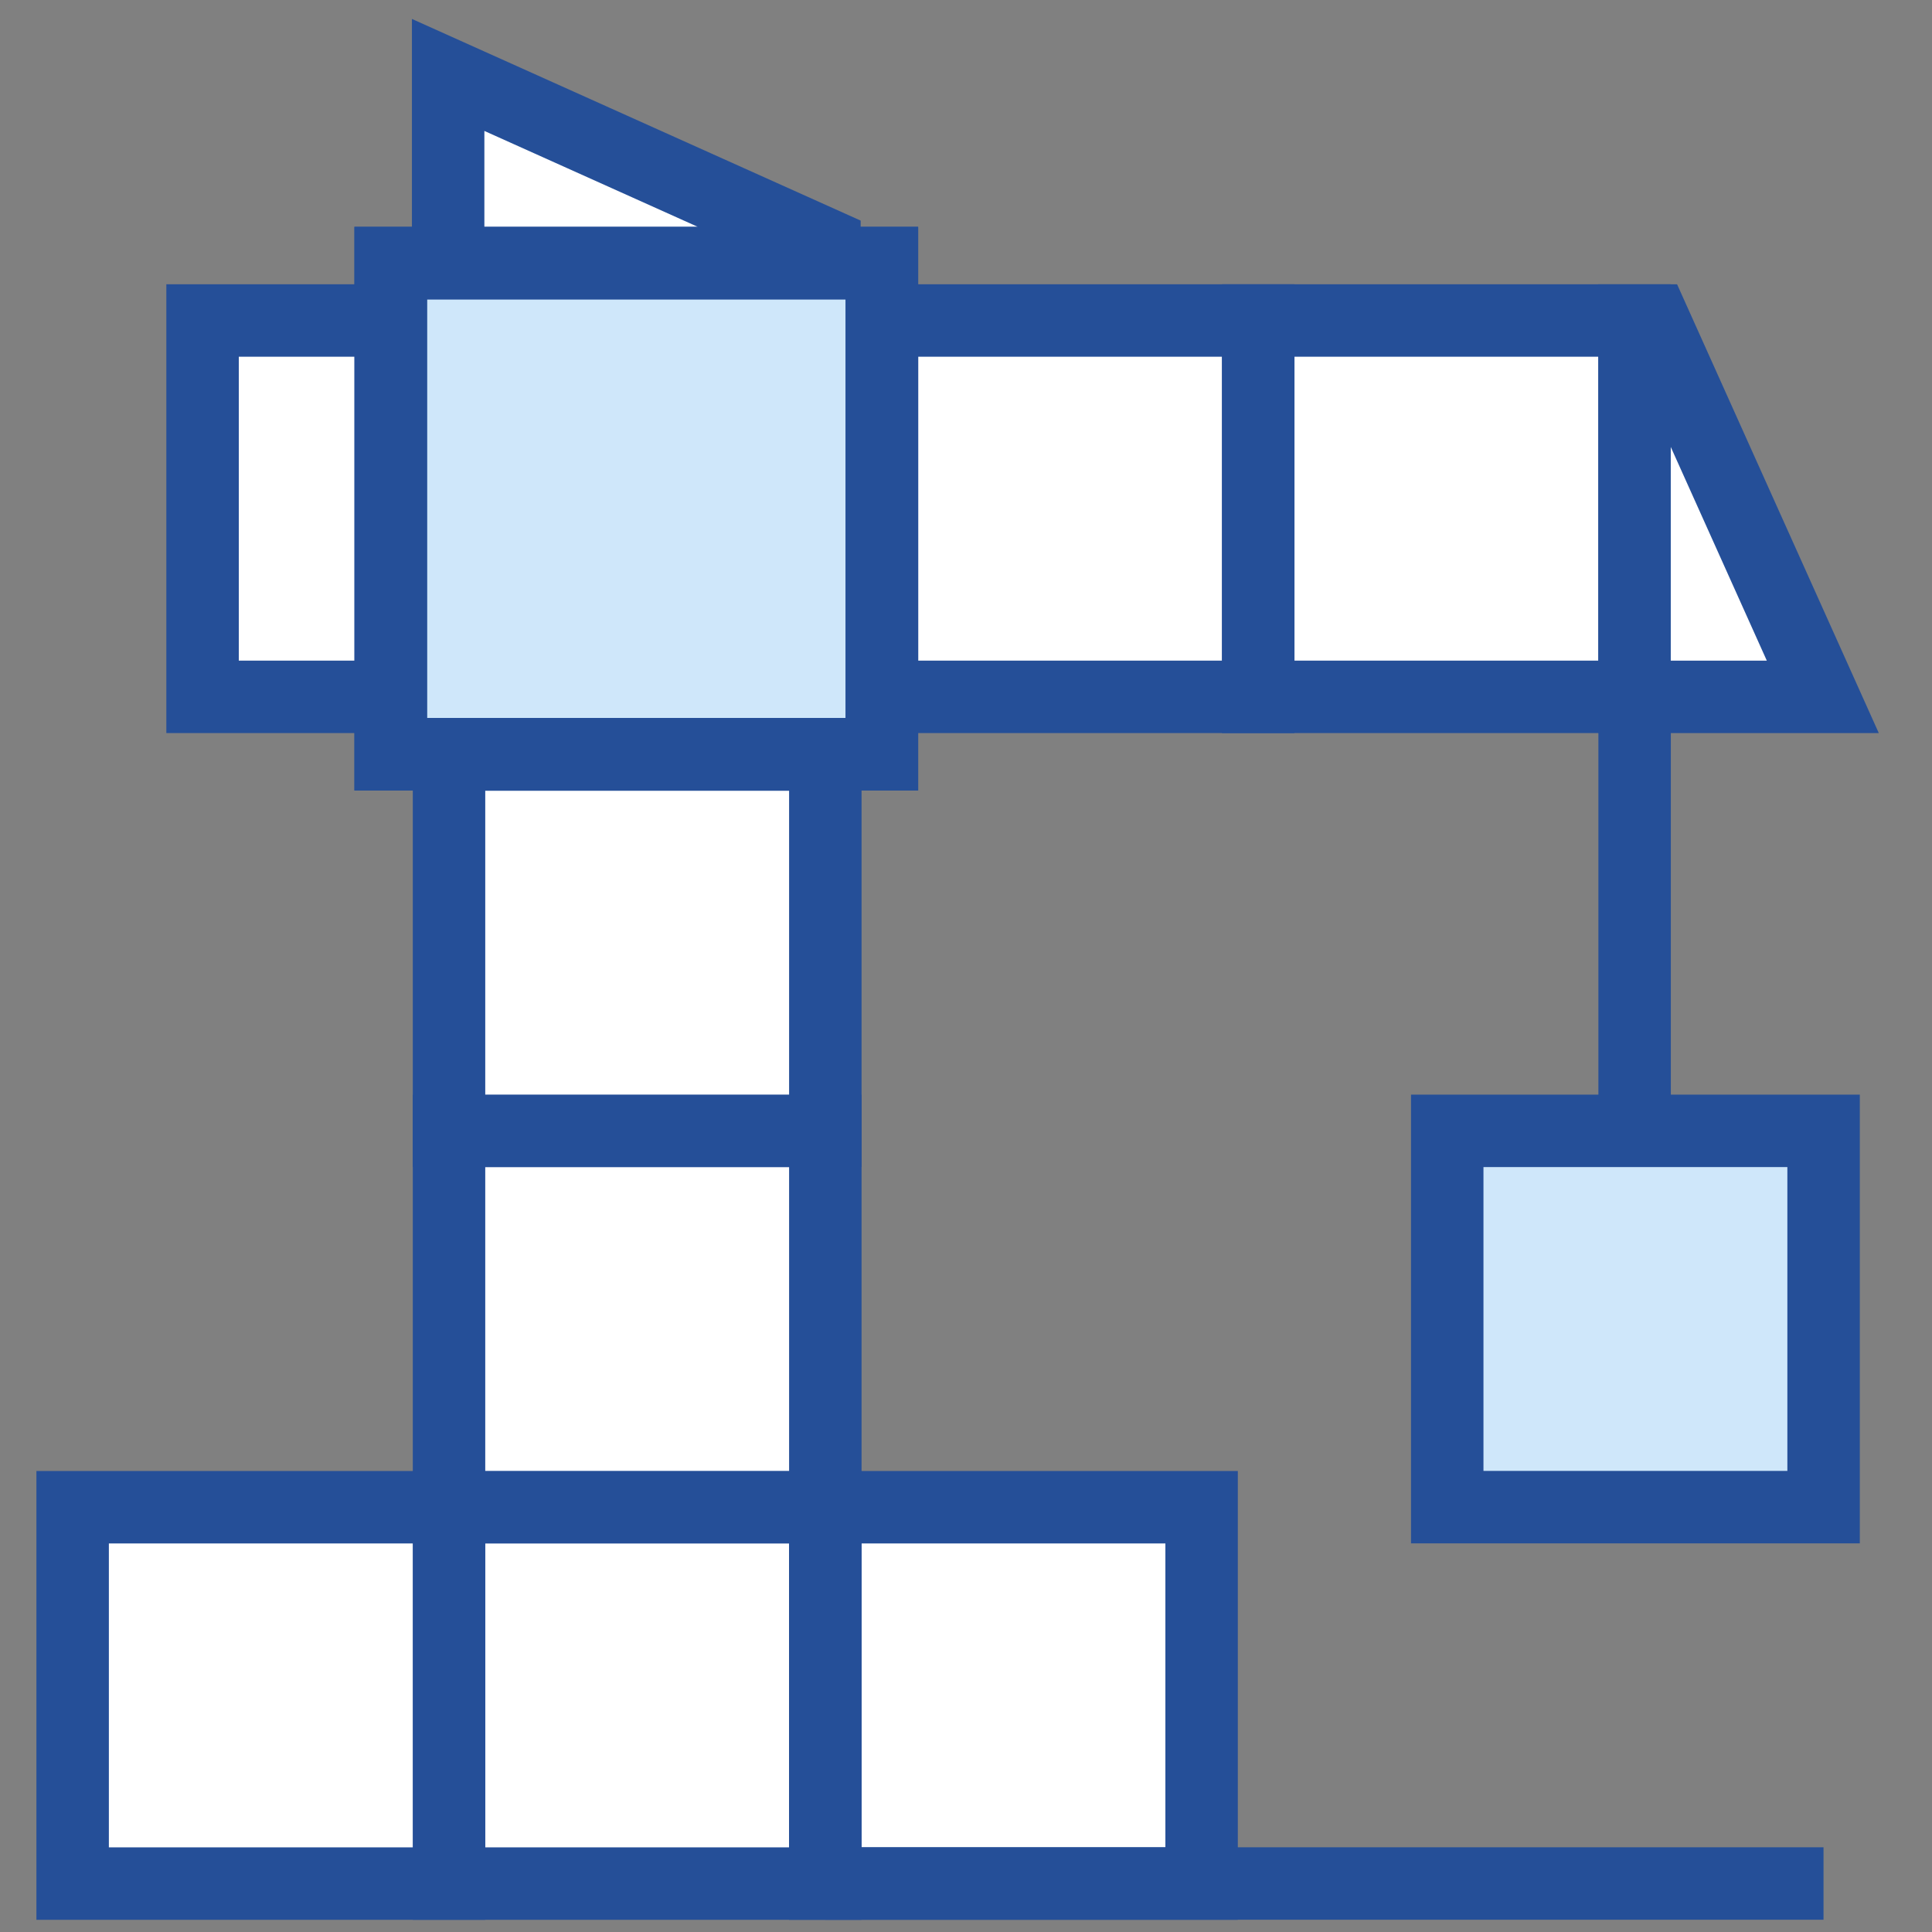
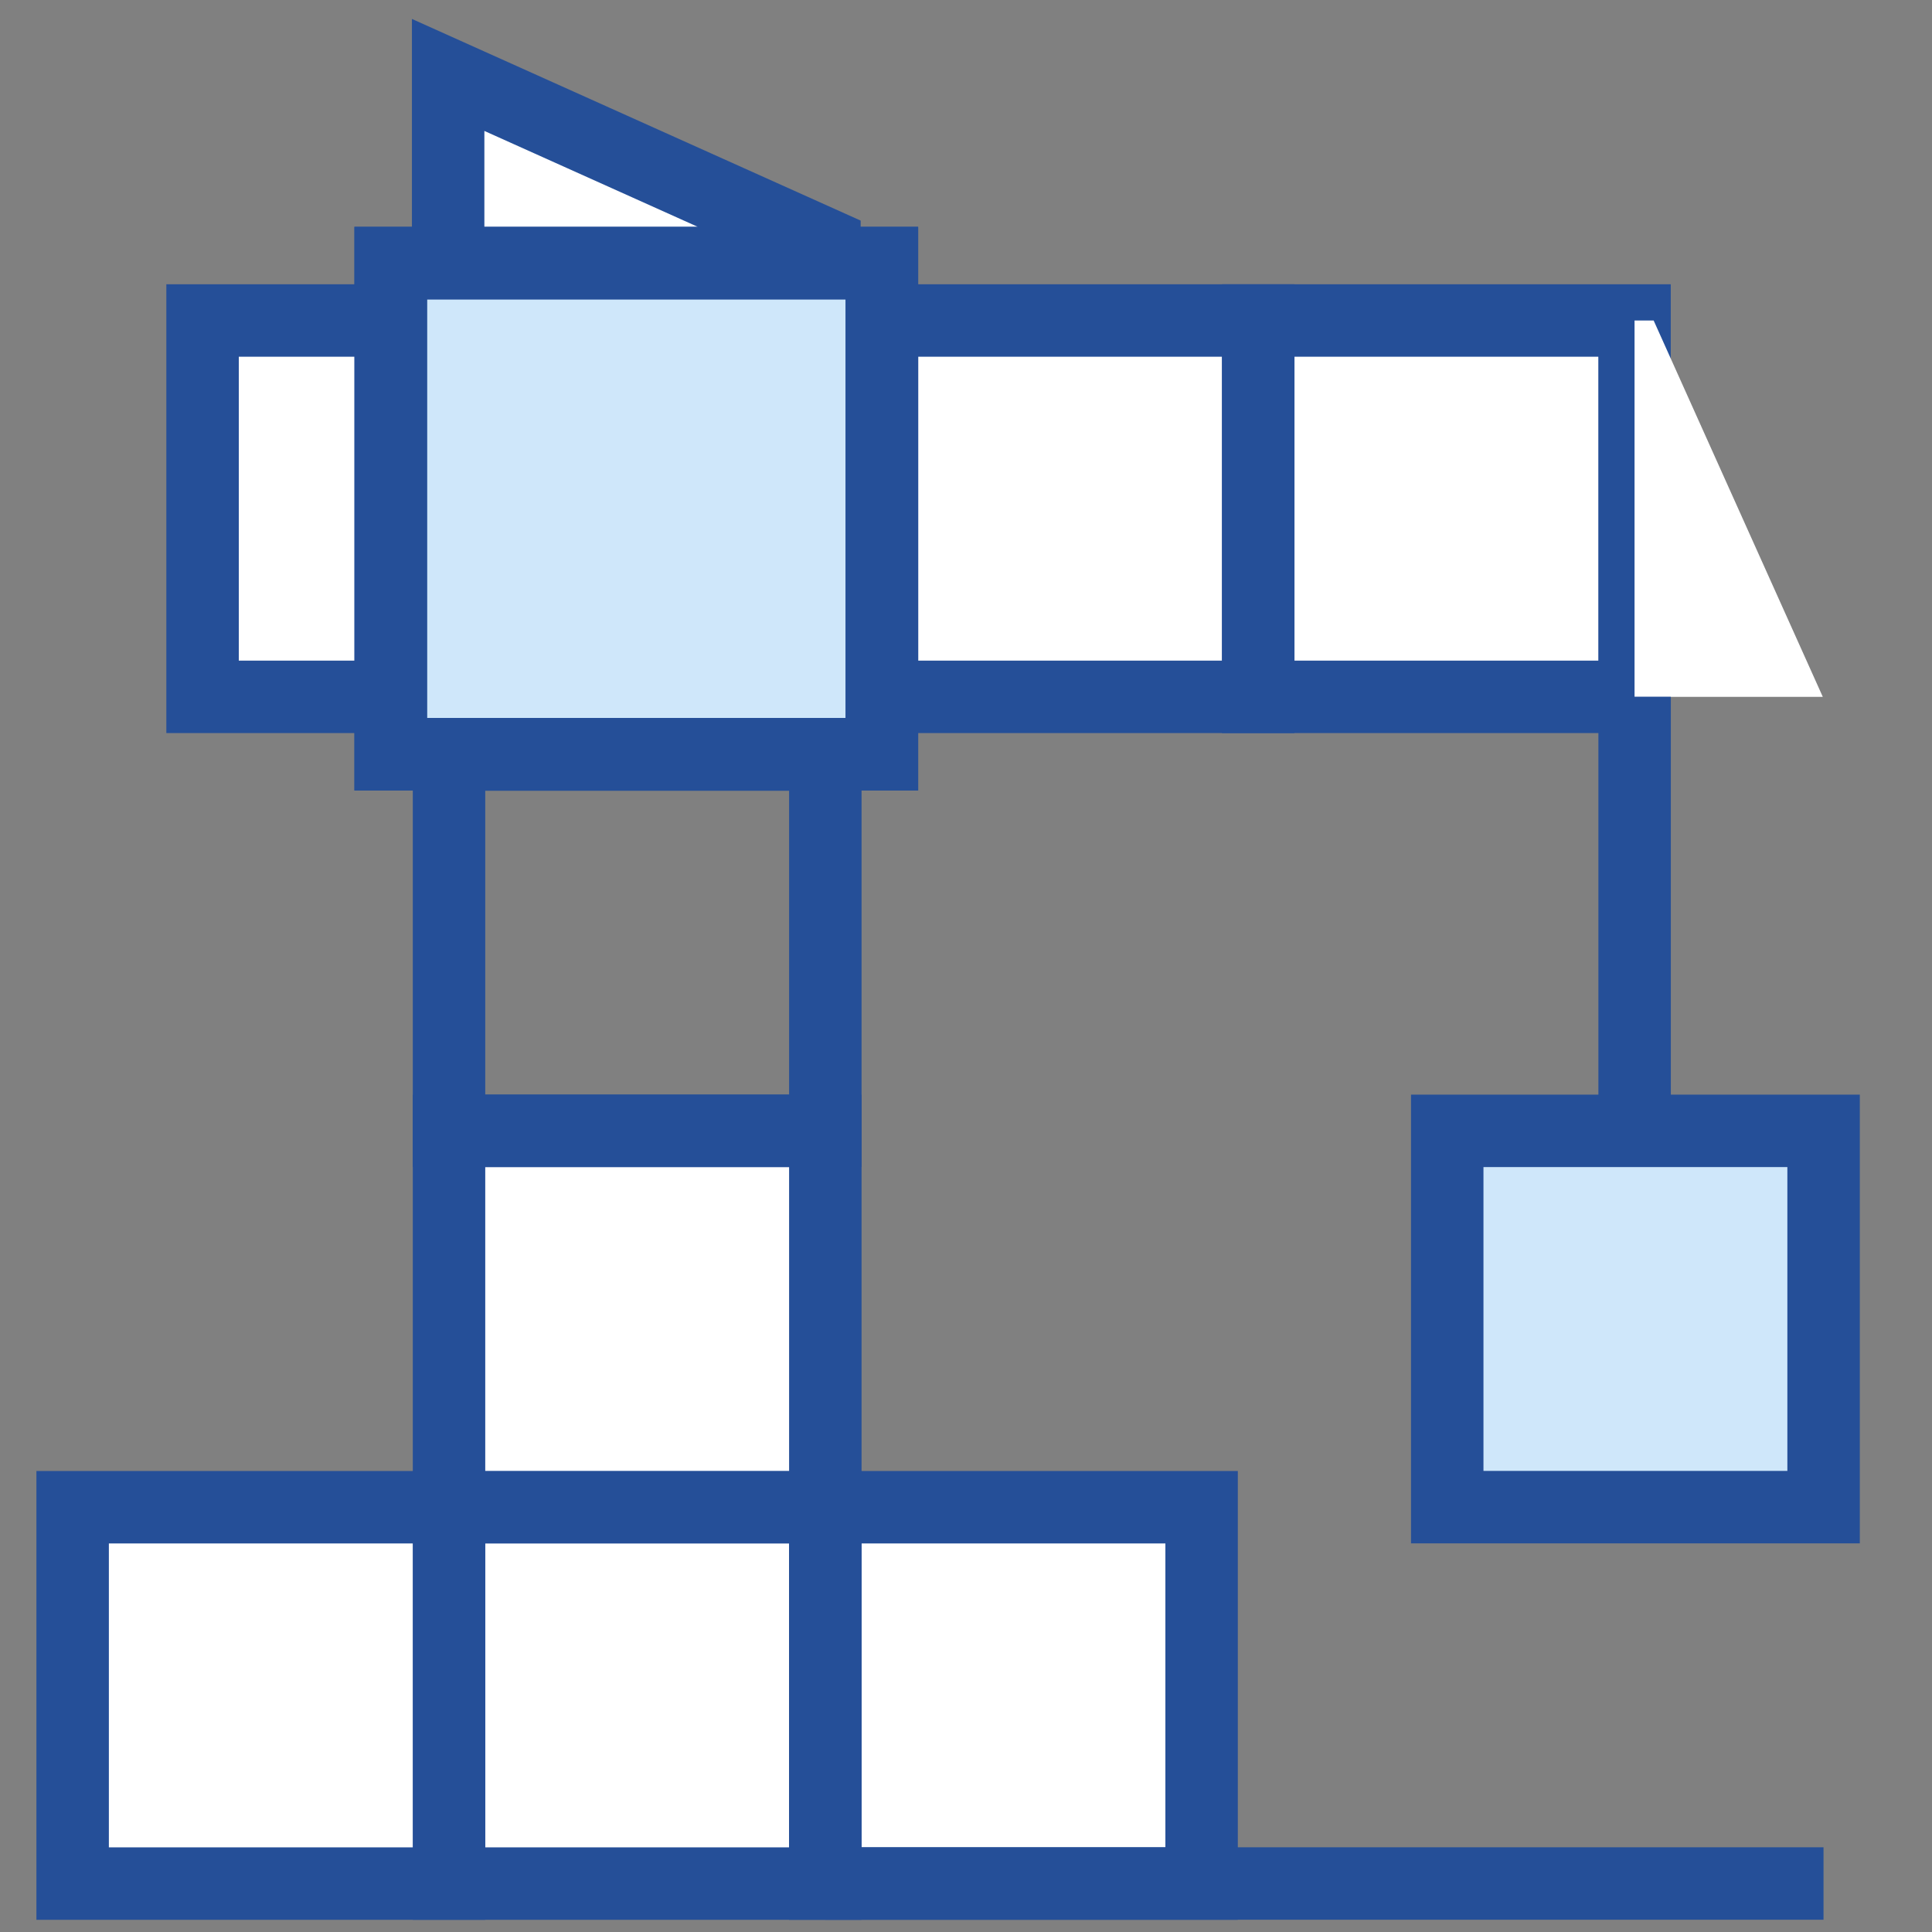
<svg xmlns="http://www.w3.org/2000/svg" width="80" height="80" viewBox="0 0 80 80" fill="none">
  <rect x="0" y="0" width="80" height="80" fill="#808080" stroke="none" />
  <path d="M36.519 10.893H16.176V31.231H36.519V10.893Z" fill="#CFE7FA" />
  <path d="M50.252 62H18.252V78H50.252V62Z" fill="white" />
  <path d="M36.519 10.893H16.176V31.233H36.519V10.893Z" stroke="#254F98" stroke-width="3" stroke-miterlimit="10" />
  <path d="M34.175 62.411H18.593V77.995H34.175V62.411Z" stroke="#254F98" stroke-width="3" stroke-miterlimit="10" />
  <path d="M18.591 62.409H3.008V77.994H18.591V62.409Z" fill="white" />
  <path d="M18.591 62.411H3.008V77.995H18.591V62.411Z" stroke="#254F98" stroke-width="3" stroke-miterlimit="10" />
  <path d="M49.756 62.411H34.172V77.995H49.756V62.411Z" stroke="#254F98" stroke-width="3" stroke-miterlimit="10" />
  <path d="M34.175 46.826H18.593V62.407H34.175V46.826Z" fill="white" />
  <path d="M34.175 46.826H18.593V62.407H34.175V46.826Z" stroke="#254F98" stroke-width="3" stroke-miterlimit="10" />
  <path d="M75.508 46.826H59.925V62.407H75.508V46.826Z" fill="#CFE7FA" />
  <path d="M75.511 46.826H59.927V62.407H75.511V46.826Z" stroke="#254F98" stroke-width="3" stroke-miterlimit="10" />
-   <path d="M34.175 31.244H18.593V46.825H34.175V31.244Z" fill="white" />
  <path d="M34.175 31.244H18.593V46.825H34.175V31.244Z" stroke="#254F98" stroke-width="3" stroke-miterlimit="10" />
  <path d="M52.1 13.271H36.521V28.855H52.1V13.271Z" fill="white" />
  <path d="M52.1 13.271H36.521V28.855H52.1V13.271Z" stroke="#254F98" stroke-width="3" stroke-miterlimit="10" />
  <path d="M67.683 13.271H52.102V28.855H67.683V13.271Z" fill="white" />
  <path d="M67.683 13.271H52.102V28.855H67.683V13.271Z" stroke="#254F98" stroke-width="3" stroke-miterlimit="10" />
  <path d="M16.181 13.271H8.388V28.855H16.181V13.271Z" fill="white" />
  <path d="M16.181 13.271H8.388V28.855H16.181V13.271Z" stroke="#254F98" stroke-width="3" stroke-miterlimit="10" />
  <path d="M75.478 28.855H67.683V13.271H68.474L75.478 28.855Z" fill="white" />
-   <path d="M75.478 28.855H67.683V13.271H68.474L75.478 28.855Z" stroke="#254F98" stroke-width="3" stroke-miterlimit="10" />
  <path d="M18.557 3.103V10.893H34.138V10.105L18.557 3.103Z" fill="white" />
  <path d="M18.557 3.103V10.893H34.138V10.105L18.557 3.103Z" stroke="#254F98" stroke-width="3" stroke-miterlimit="10" />
  <path d="M36.519 10.893H16.176V31.233H36.519V10.893Z" stroke="#254F98" stroke-width="3" stroke-miterlimit="10" />
  <path d="M67.686 28.855V46.828" stroke="#254F98" stroke-width="3" stroke-miterlimit="10" />
  <path d="M34.172 77.992H75.508" stroke="#254F98" stroke-width="3" stroke-miterlimit="10" />
</svg>